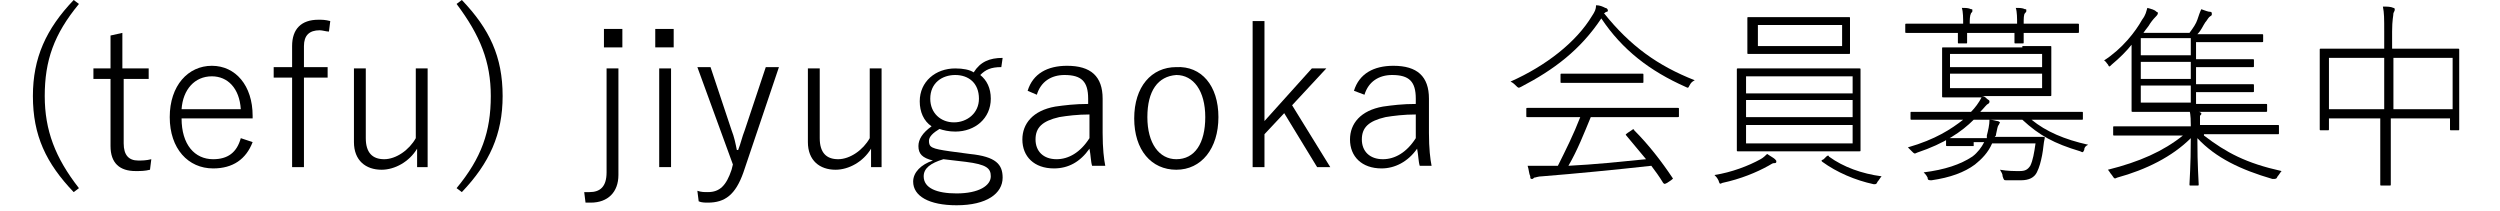
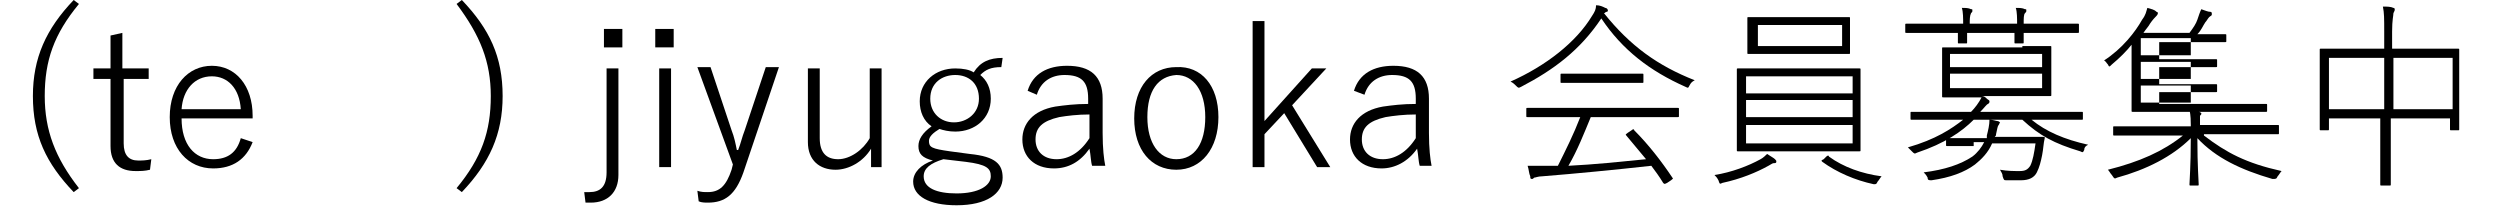
<svg xmlns="http://www.w3.org/2000/svg" version="1.1" id="レイヤー_1" x="0px" y="0px" viewBox="0 0 190 16" style="enable-background:new 0 0 190 16;" xml:space="preserve">
  <style type="text/css">
	.st0{enable-background:new    ;}
</style>
  <g id="btn-tefu-link-pc" transform="translate(-141 -722)">
    <g class="st0">
      <path d="M147,722.3c-1.9,2.3-2.6,4.3-2.6,7c0,2.6,0.8,4.7,2.6,7l-0.4,0.3c-2.1-2.2-3.1-4.3-3.1-7.3c0-2.9,1-5.1,3.1-7.3L147,722.3    z" />
      <path d="M150.4,727.2h1.9v0.8h-1.9v4.9c0,0.9,0.4,1.3,1.1,1.3c0.3,0,0.6,0,1-0.1l-0.1,0.8c-0.4,0.1-0.7,0.1-1.1,0.1    c-1.2,0-1.9-0.6-1.9-1.9v-5.1h-1.3v-0.8h1.3v-2.5l0.9-0.2V727.2z" />
      <path d="M154.8,731c0,2,1,3.1,2.4,3.1c1.1,0,1.8-0.5,2.1-1.6l0.9,0.3c-0.5,1.3-1.5,2-3,2c-1.9,0-3.3-1.5-3.3-3.9    c0-2.4,1.4-3.9,3.2-3.9c1.8,0,3.1,1.5,3.1,3.8v0.2H154.8z M159.3,730.3c-0.1-1.6-1-2.5-2.2-2.5c-1.3,0-2.2,1-2.3,2.5H159.3z" />
-       <path d="M166,724.4c-0.2,0-0.5-0.1-0.7-0.1c-0.8,0-1.2,0.4-1.2,1.2v1.6h1.8v0.8h-1.8v6.8h-0.9v-6.8h-1.4v-0.8h1.4v-1.6    c0-1.3,0.7-2,2-2c0.3,0,0.5,0,0.9,0.1L166,724.4z" />
-       <path d="M173.6,734.7h-0.9v-1.4c-0.6,1-1.7,1.6-2.7,1.6c-1.2,0-2.1-0.7-2.1-2.1v-5.6h0.9v5.3c0,1.1,0.5,1.6,1.4,1.6    c0.9,0,1.9-0.7,2.4-1.6v-5.3h0.9V734.7z" />
      <path d="M176.1,722c2.1,2.2,3.1,4.3,3.1,7.3c0,2.9-1,5.1-3.1,7.3l-0.4-0.3c1.9-2.3,2.6-4.3,2.6-7c0-2.6-0.8-4.6-2.6-7L176.1,722z" />
      <path d="M188,735.3c0,1.3-0.8,2.1-2.1,2.1c-0.1,0-0.2,0-0.4,0l-0.1-0.8c0.2,0,0.3,0,0.4,0c0.8,0,1.3-0.4,1.3-1.5v-7.9h0.9V735.3z     M188.3,725.6h-1.4v-1.4h1.4V725.6z" />
      <path d="M192.2,725.6h-1.4v-1.4h1.4V725.6z M192,734.7h-0.9v-7.5h0.9V734.7z" />
      <path d="M197.5,735.1c-0.6,1.7-1.4,2.3-2.7,2.3c-0.2,0-0.5,0-0.7-0.1l-0.1-0.8c0.3,0.1,0.5,0.1,0.8,0.1c0.9,0,1.4-0.5,1.8-1.7    l0.1-0.4l-2.7-7.4h1l1.6,4.8c0.2,0.5,0.3,1,0.4,1.5h0.1c0.2-0.5,0.3-1,0.5-1.5l1.6-4.8h1L197.5,735.1z" />
      <path d="M208.1,734.7h-0.9v-1.4c-0.6,1-1.7,1.6-2.7,1.6c-1.2,0-2.1-0.7-2.1-2.1v-5.6h0.9v5.3c0,1.1,0.5,1.6,1.4,1.6    c0.9,0,1.9-0.7,2.4-1.6v-5.3h0.9V734.7z" />
      <path d="M217.1,727.1c-0.8,0-1.2,0.2-1.6,0.6c0.5,0.4,0.8,1,0.8,1.8c0,1.5-1.2,2.5-2.7,2.5c-0.5,0-0.9-0.1-1.2-0.2    c-0.5,0.3-0.8,0.6-0.8,0.9c0,0.5,0.2,0.6,1.6,0.8l1.5,0.2c2,0.2,2.5,0.8,2.5,1.8c0,1.2-1.2,2.1-3.5,2.1c-2.1,0-3.3-0.7-3.3-1.8    c0-0.7,0.6-1.3,1.5-1.6c-0.8-0.2-1.1-0.5-1.1-1.1c0-0.5,0.3-1,1-1.5c-0.6-0.4-0.9-1.1-0.9-1.9c0-1.5,1.2-2.5,2.7-2.5    c0.6,0,1.1,0.1,1.4,0.3c0.5-0.8,1.2-1.1,2.2-1.1L217.1,727.1z M212.7,734.1c-1,0.3-1.5,0.7-1.5,1.3c0,0.9,1,1.3,2.5,1.3    c1.7,0,2.6-0.6,2.6-1.3c0-0.6-0.3-0.9-1.9-1.1L212.7,734.1z M211.7,729.5c0,1.1,0.8,1.8,1.8,1.8s1.9-0.7,1.9-1.8    c0-1.2-0.8-1.8-1.8-1.8C212.6,727.7,211.7,728.3,211.7,729.5z" />
      <path d="M219.1,728.9c0.4-1.3,1.5-1.9,3-1.9c1.8,0,2.7,0.8,2.7,2.5v2.6c0,1.2,0.1,2,0.2,2.5H224c-0.1-0.3-0.1-0.8-0.2-1.3    c-0.7,1-1.6,1.5-2.7,1.5c-1.5,0-2.4-0.9-2.4-2.2c0-1.2,0.8-2.2,2.5-2.5c0.7-0.1,1.5-0.2,2.5-0.2v-0.4c0-1.3-0.5-1.8-1.8-1.8    c-1,0-1.8,0.5-2.1,1.5L219.1,728.9z M223.8,730.7c-0.9,0-1.7,0.1-2.3,0.2c-1.3,0.3-1.8,0.8-1.8,1.7c0,0.9,0.6,1.5,1.6,1.5    c0.9,0,1.8-0.5,2.5-1.6V730.7z" />
      <path d="M233.6,730.9c0,2.4-1.3,4-3.2,4c-1.9,0-3.2-1.5-3.2-3.9c0-2.4,1.3-3.9,3.2-3.9C232.3,727,233.6,728.5,233.6,730.9z     M228.2,730.9c0,2,0.9,3.2,2.2,3.2c1.4,0,2.2-1.2,2.2-3.2c0-2-0.9-3.2-2.2-3.2C229,727.8,228.2,728.9,228.2,730.9z" />
      <path d="M239.2,730l2.9,4.7h-1l-2.5-4.1l-1.5,1.6v2.5h-0.9v-11.1h0.9v7.6l3.6-4h1.1L239.2,730z" />
      <path d="M243.9,728.9c0.4-1.3,1.5-1.9,3-1.9c1.8,0,2.7,0.8,2.7,2.5v2.6c0,1.2,0.1,2,0.2,2.5h-0.9c-0.1-0.3-0.1-0.8-0.2-1.3    c-0.7,1-1.7,1.5-2.7,1.5c-1.5,0-2.4-0.9-2.4-2.2c0-1.2,0.8-2.2,2.5-2.5c0.7-0.1,1.5-0.2,2.5-0.2v-0.4c0-1.3-0.5-1.8-1.8-1.8    c-1,0-1.8,0.5-2.1,1.5L243.9,728.9z M248.6,730.7c-0.9,0-1.7,0.1-2.3,0.2c-1.3,0.3-1.8,0.8-1.8,1.7c0,0.9,0.6,1.5,1.6,1.5    c0.9,0,1.8-0.5,2.5-1.6V730.7z" />
      <path d="M269.8,728.1c-0.2,0.1-0.3,0.2-0.4,0.4c-0.1,0.2-0.1,0.2-0.3,0.1c-2.7-1.2-4.8-2.8-6.4-5.2c-1.6,2.4-3.6,3.9-6.1,5.2    c-0.2,0.1-0.2,0.1-0.4-0.1c-0.1-0.1-0.2-0.2-0.4-0.3c2.7-1.2,5-3,6.2-5c0.2-0.3,0.3-0.5,0.3-0.8c0.3,0,0.5,0.1,0.7,0.2    c0.1,0,0.2,0.1,0.2,0.2c0,0,0,0.1-0.1,0.1c-0.1,0-0.1,0.1-0.2,0.1C264.9,725.5,267,727,269.8,728.1z M267.7,735.9    c-0.2,0.1-0.2,0.1-0.3,0c-0.3-0.5-0.6-0.9-0.9-1.3c-2.7,0.3-5.8,0.6-8.3,0.8c-0.3,0-0.5,0.1-0.6,0.1c-0.1,0.1-0.1,0.1-0.2,0.1    s-0.1-0.1-0.1-0.2c-0.1-0.2-0.1-0.5-0.2-0.8c0.5,0,1,0,1.6,0c0.2,0,0.5,0,0.7,0c0.6-1.2,1.2-2.4,1.7-3.7h-1.9c-1.5,0-2,0-2.1,0    c-0.1,0-0.1,0-0.1-0.1v-0.5c0-0.1,0-0.1,0.1-0.1c0.1,0,0.6,0,2.1,0h7.2c1.5,0,2,0,2.1,0c0.1,0,0.1,0,0.1,0.1v0.5    c0,0.1,0,0.1-0.1,0.1c-0.1,0-0.6,0-2.1,0h-4.5c-0.5,1.2-1,2.5-1.7,3.7c2-0.1,3.9-0.3,5.9-0.5c-0.5-0.6-1-1.2-1.5-1.8    c-0.1-0.1,0-0.1,0.1-0.2l0.3-0.2c0.1-0.1,0.2-0.1,0.2,0c1.1,1.1,2.1,2.4,2.9,3.6c0.1,0.1,0,0.1-0.1,0.2L267.7,735.9z M264,727.6    c1.3,0,1.7,0,1.8,0c0.1,0,0.1,0,0.1,0.1v0.5c0,0.1,0,0.1-0.1,0.1c-0.1,0-0.5,0-1.8,0h-2.5c-1.3,0-1.7,0-1.8,0    c-0.1,0-0.1,0-0.1-0.1v-0.5c0-0.1,0-0.1,0.1-0.1c0.1,0,0.5,0,1.8,0H264z" />
      <path d="M275.9,734.1c0.1,0.1,0.1,0.1,0.1,0.2c0,0.1-0.1,0.1-0.2,0.1c-0.1,0-0.2,0.1-0.4,0.2c-0.9,0.5-2.1,1-3.5,1.3    c-0.2,0.1-0.2,0.1-0.3-0.2c-0.1-0.2-0.2-0.3-0.3-0.4c1.3-0.2,2.6-0.7,3.5-1.2c0.2-0.1,0.4-0.3,0.5-0.4    C275.6,733.9,275.8,734,275.9,734.1z M280.2,727.2c1.5,0,2.1,0,2.1,0c0.1,0,0.1,0,0.1,0.1c0,0.1,0,0.5,0,1.6v2.9    c0,1.1,0,1.5,0,1.6c0,0.1,0,0.1-0.1,0.1c-0.1,0-0.6,0-2.1,0h-5c-1.5,0-2.1,0-2.1,0c-0.1,0-0.1,0-0.1-0.1c0-0.1,0-0.5,0-1.6v-2.9    c0-1.2,0-1.5,0-1.6c0-0.1,0-0.1,0.1-0.1c0.1,0,0.6,0,2.1,0H280.2z M281.8,729.1v-1.3h-8.1v1.3H281.8z M273.7,730.9h8.1v-1.3h-8.1    V730.9z M273.7,732.9h8.1v-1.4h-8.1V732.9z M275.9,726.1c-1.4,0-1.9,0-2,0c-0.1,0-0.1,0-0.1-0.1c0-0.1,0-0.3,0-0.9v-0.7    c0-0.7,0-0.9,0-1c0-0.1,0-0.1,0.1-0.1c0.1,0,0.6,0,2,0h3.6c1.4,0,1.9,0,2,0c0.1,0,0.1,0,0.1,0.1c0,0.1,0,0.3,0,1v0.7    c0,0.7,0,0.9,0,0.9c0,0.1,0,0.1-0.1,0.1c-0.1,0-0.6,0-2,0H275.9z M281,725.5v-1.6h-6.4v1.6H281z M279.8,733.9    c0.1-0.1,0.2-0.1,0.2,0c1.1,0.8,2.5,1.3,4,1.5c-0.1,0.1-0.2,0.3-0.3,0.4c-0.1,0.2-0.1,0.2-0.3,0.2c-1.4-0.3-2.8-0.9-3.9-1.7    c-0.1-0.1-0.1-0.1,0.1-0.2L279.8,733.9z" />
      <path d="M294.7,725.5c1.5,0,2,0,2.1,0c0.1,0,0.1,0,0.1,0.1c0,0.1,0,0.3,0,1.2v1.2c0,0.8,0,1.1,0,1.2c0,0.1,0,0.1-0.1,0.1    c-0.1,0-0.6,0-2.1,0h-3.1c0.2,0,0.3,0.1,0.4,0.2c0.1,0.1,0.2,0.1,0.2,0.2c0,0.1,0,0.1-0.1,0.2c-0.1,0-0.3,0.3-0.6,0.6h5.7    c1.4,0,1.9,0,2,0c0.1,0,0.1,0,0.1,0.1v0.4c0,0.1,0,0.1-0.1,0.1c-0.1,0-0.5,0-2,0h-1.8c1.1,0.9,2.5,1.5,4.3,1.9    c-0.2,0.1-0.3,0.2-0.3,0.4c-0.1,0.2-0.1,0.2-0.3,0.1c-2-0.6-3.1-1.2-4.4-2.4H291c-0.9,0.9-2.2,1.8-4.3,2.5    c-0.2,0.1-0.2,0.1-0.4-0.1c-0.1-0.1-0.2-0.2-0.3-0.3c2.1-0.6,3.3-1.4,4.2-2.1h-1.9c-1.4,0-1.9,0-2,0c-0.1,0-0.1,0-0.1-0.1v-0.4    c0-0.1,0-0.1,0.1-0.1c0.1,0,0.5,0,2,0h2.5c0.3-0.3,0.6-0.7,0.8-1.1h-0.8c-1.5,0-2,0-2.1,0c-0.1,0-0.1,0-0.1-0.1c0-0.1,0-0.3,0-1.2    v-1.2c0-0.8,0-1.1,0-1.2c0-0.1,0-0.1,0.1-0.1c0.1,0,0.6,0,2.1,0H294.7z M290.2,723.8c0-0.4,0-0.9-0.1-1.2c0.3,0,0.5,0,0.7,0.1    c0.1,0,0.1,0,0.1,0.1s0,0.1-0.1,0.2c-0.1,0.2-0.1,0.5-0.1,0.8h3.6c0-0.4,0-0.9-0.1-1.2c0.3,0,0.5,0,0.7,0.1c0.1,0,0.1,0,0.1,0.1    c0,0.1,0,0.1-0.1,0.2c-0.1,0.1-0.1,0.4-0.1,0.8h2.1c1.4,0,1.9,0,2,0c0.1,0,0.1,0,0.1,0.1v0.5c0,0.1,0,0.1-0.1,0.1    c-0.1,0-0.6,0-2,0h-2.1c0,0.4,0,0.6,0,0.7c0,0.1,0,0.1-0.1,0.1h-0.5c-0.1,0-0.1,0-0.1-0.1c0-0.1,0-0.3,0-0.7h-3.6    c0,0.4,0,0.6,0,0.7c0,0.1,0,0.1-0.1,0.1h-0.5c-0.1,0-0.1,0-0.1-0.1c0-0.1,0-0.3,0-0.7h-1.9c-1.4,0-1.9,0-2,0c-0.1,0-0.1,0-0.1-0.1    v-0.5c0-0.1,0-0.1,0.1-0.1c0.1,0,0.6,0,2,0H290.2z M291,733.1c-1.5,0-1.9,0-2,0c-0.1,0-0.1,0-0.1-0.1v-0.4c0-0.1,0-0.1,0.1-0.1    c0.1,0,0.5,0,2,0h1c0,0,0-0.1,0-0.2c0.1-0.4,0.2-0.8,0.2-1.2c0.3,0,0.5,0.1,0.6,0.1c0.1,0,0.2,0.1,0.2,0.1s-0.1,0.2-0.1,0.2    c-0.1,0.1-0.1,0.3-0.2,0.7c0,0.1,0,0.1-0.1,0.2h1.7c1.4,0,1.9,0,2,0c0.1,0,0.1,0,0.1,0.1c-0.1,0.4-0.1,0.8-0.2,1.3    c-0.1,0.5-0.2,0.9-0.4,1.3c-0.2,0.4-0.6,0.6-1.2,0.6c-0.5,0-0.7,0-1.1,0c-0.2,0-0.2,0-0.3-0.3c0-0.2-0.1-0.3-0.2-0.5    c0.6,0.1,1,0.1,1.5,0.1c0.4,0,0.6-0.1,0.8-0.4c0.2-0.4,0.3-1,0.4-1.7h-3.3c-0.3,0.7-0.8,1.2-1.3,1.6c-0.8,0.6-1.9,1-3.3,1.2    c-0.2,0-0.3,0-0.3-0.2c-0.1-0.2-0.2-0.3-0.3-0.4c1.6-0.2,2.8-0.6,3.7-1.2c0.4-0.3,0.7-0.7,0.9-1.1H291z M296.2,727.1v-1h-7v1    H296.2z M289.2,728.7h7v-1.1h-7V728.7z" />
-       <path d="M308.1,729.9h3c1.5,0,2.1,0,2.1,0c0.1,0,0.1,0,0.1,0.1v0.4c0,0.1,0,0.1-0.1,0.1c-0.1,0-0.6,0-2.1,0h-5.8    c-1.5,0-2.1,0-2.2,0c-0.1,0-0.1,0-0.1-0.1c0-0.1,0-0.5,0-1.7v-1.8c0-0.6,0-1.1,0-1.5c-0.4,0.5-0.9,1-1.5,1.5    c-0.2,0.2-0.2,0.2-0.3,0c-0.1-0.1-0.2-0.3-0.3-0.3c1.4-0.9,2.4-2.2,2.9-3.1c0.3-0.4,0.3-0.6,0.4-0.9c0.3,0.1,0.5,0.1,0.7,0.3    c0.1,0,0.1,0.1,0.1,0.1c0,0,0,0.1-0.1,0.2c-0.1,0.1-0.3,0.3-0.5,0.6c-0.1,0.2-0.3,0.4-0.5,0.7h3.5c0.3-0.4,0.5-0.7,0.6-1    c0.1-0.3,0.2-0.6,0.3-0.8c0.3,0.1,0.5,0.2,0.7,0.2c0.1,0,0.1,0.1,0.1,0.2c0,0.1-0.1,0.1-0.2,0.2s-0.2,0.3-0.3,0.4    c-0.2,0.3-0.3,0.6-0.6,0.9h2.8c1.5,0,2,0,2.1,0s0.1,0,0.1,0.1v0.4c0,0.1,0,0.1-0.1,0.1s-0.6,0-2.1,0h-2.9v1.3h2.2c1.5,0,2,0,2.1,0    c0.1,0,0.1,0,0.1,0.1v0.4c0,0.1,0,0.1-0.1,0.1c-0.1,0-0.6,0-2.1,0h-2.2v1.3h2.2c1.5,0,2,0,2.1,0c0.1,0,0.1,0,0.1,0.1v0.4    c0,0.1,0,0.1-0.1,0.1c-0.1,0-0.6,0-2.1,0h-2.2V729.9z M308.5,732.3c1.7,1.3,3.2,2.1,5.9,2.7c-0.1,0.1-0.2,0.3-0.3,0.4    c-0.1,0.2-0.1,0.2-0.4,0.2c-2.4-0.7-4.3-1.6-5.7-3.1c0,2.2,0.1,3.2,0.1,3.5c0,0.1,0,0.1-0.1,0.1h-0.5c-0.1,0-0.1,0-0.1-0.1    c0-0.3,0.1-1.3,0.1-3.5c-1.4,1.4-3.4,2.4-5.6,3c-0.2,0.1-0.2,0.1-0.4-0.2c-0.1-0.1-0.2-0.3-0.3-0.4c2.4-0.6,4.2-1.4,5.7-2.6h-3.2    c-1.5,0-2,0-2,0c-0.1,0-0.1,0-0.1-0.1v-0.5c0-0.1,0-0.1,0.1-0.1c0.1,0,0.6,0,2,0h3.8v-0.1c0-0.2,0-0.8-0.1-1.1    c0.3,0,0.5,0.1,0.7,0.1c0.1,0,0.2,0.1,0.2,0.1c0,0.1,0,0.1-0.1,0.2c0,0.1,0,0.4,0,0.6v0.1h3.9c1.5,0,2,0,2,0c0.1,0,0.1,0,0.1,0.1    v0.5c0,0.1,0,0.1-0.1,0.1c-0.1,0-0.6,0-2,0H308.5z M307.5,724.9h-3.8v1.3h3.8V724.9z M303.7,726.7v1.3h3.8v-1.3H303.7z     M303.7,728.5v1.3h3.8v-1.3H303.7z" />
+       <path d="M308.1,729.9h3c1.5,0,2.1,0,2.1,0c0.1,0,0.1,0,0.1,0.1v0.4c0,0.1,0,0.1-0.1,0.1c-0.1,0-0.6,0-2.1,0h-5.8    c-1.5,0-2.1,0-2.2,0c-0.1,0-0.1,0-0.1-0.1c0-0.1,0-0.5,0-1.7v-1.8c0-0.6,0-1.1,0-1.5c-0.4,0.5-0.9,1-1.5,1.5    c-0.2,0.2-0.2,0.2-0.3,0c-0.1-0.1-0.2-0.3-0.3-0.3c1.4-0.9,2.4-2.2,2.9-3.1c0.3-0.4,0.3-0.6,0.4-0.9c0.3,0.1,0.5,0.1,0.7,0.3    c0.1,0,0.1,0.1,0.1,0.1c0,0,0,0.1-0.1,0.2c-0.1,0.1-0.3,0.3-0.5,0.6c-0.1,0.2-0.3,0.4-0.5,0.7h3.5c0.3-0.4,0.5-0.7,0.6-1    c0.1-0.3,0.2-0.6,0.3-0.8c0.3,0.1,0.5,0.2,0.7,0.2c0.1,0,0.1,0.1,0.1,0.2c0,0.1-0.1,0.1-0.2,0.2s-0.2,0.3-0.3,0.4    c-0.2,0.3-0.3,0.6-0.6,0.9c1.5,0,2,0,2.1,0s0.1,0,0.1,0.1v0.4c0,0.1,0,0.1-0.1,0.1s-0.6,0-2.1,0h-2.9v1.3h2.2c1.5,0,2,0,2.1,0    c0.1,0,0.1,0,0.1,0.1v0.4c0,0.1,0,0.1-0.1,0.1c-0.1,0-0.6,0-2.1,0h-2.2v1.3h2.2c1.5,0,2,0,2.1,0c0.1,0,0.1,0,0.1,0.1v0.4    c0,0.1,0,0.1-0.1,0.1c-0.1,0-0.6,0-2.1,0h-2.2V729.9z M308.5,732.3c1.7,1.3,3.2,2.1,5.9,2.7c-0.1,0.1-0.2,0.3-0.3,0.4    c-0.1,0.2-0.1,0.2-0.4,0.2c-2.4-0.7-4.3-1.6-5.7-3.1c0,2.2,0.1,3.2,0.1,3.5c0,0.1,0,0.1-0.1,0.1h-0.5c-0.1,0-0.1,0-0.1-0.1    c0-0.3,0.1-1.3,0.1-3.5c-1.4,1.4-3.4,2.4-5.6,3c-0.2,0.1-0.2,0.1-0.4-0.2c-0.1-0.1-0.2-0.3-0.3-0.4c2.4-0.6,4.2-1.4,5.7-2.6h-3.2    c-1.5,0-2,0-2,0c-0.1,0-0.1,0-0.1-0.1v-0.5c0-0.1,0-0.1,0.1-0.1c0.1,0,0.6,0,2,0h3.8v-0.1c0-0.2,0-0.8-0.1-1.1    c0.3,0,0.5,0.1,0.7,0.1c0.1,0,0.2,0.1,0.2,0.1c0,0.1,0,0.1-0.1,0.2c0,0.1,0,0.4,0,0.6v0.1h3.9c1.5,0,2,0,2,0c0.1,0,0.1,0,0.1,0.1    v0.5c0,0.1,0,0.1-0.1,0.1c-0.1,0-0.6,0-2,0H308.5z M307.5,724.9h-3.8v1.3h3.8V724.9z M303.7,726.7v1.3h3.8v-1.3H303.7z     M303.7,728.5v1.3h3.8v-1.3H303.7z" />
      <path d="M318,730.9v0.9c0,0.1,0,0.1-0.1,0.1h-0.5c-0.1,0-0.1,0-0.1-0.1c0-0.1,0-0.4,0-2.8v-1.4c0-1.4,0-1.8,0-1.8    c0-0.1,0-0.1,0.1-0.1c0.1,0,0.6,0,2.1,0h2.7v-1.3c0-1,0-1.4-0.1-1.9c0.3,0,0.6,0,0.8,0.1c0.1,0,0.1,0.1,0.1,0.1    c0,0.1,0,0.1-0.1,0.3c0,0.2-0.1,0.5-0.1,1.4v1.3h2.9c1.5,0,2.1,0,2.1,0c0.1,0,0.1,0,0.1,0.1c0,0.1,0,0.5,0,1.7v1.5    c0,2.3,0,2.7,0,2.8c0,0.1,0,0.1-0.1,0.1h-0.5c-0.1,0-0.1,0-0.1-0.1v-0.8h-4.5v2.3c0,1.8,0,2.6,0,2.7c0,0.1,0,0.1-0.1,0.1h-0.6    c-0.1,0-0.1,0-0.1-0.1c0-0.1,0-0.8,0-2.7v-2.3H318z M322.2,726.4H318v3.9h4.2V726.4z M327.4,730.3v-3.9h-4.5v3.9H327.4z" />
    </g>
  </g>
</svg>